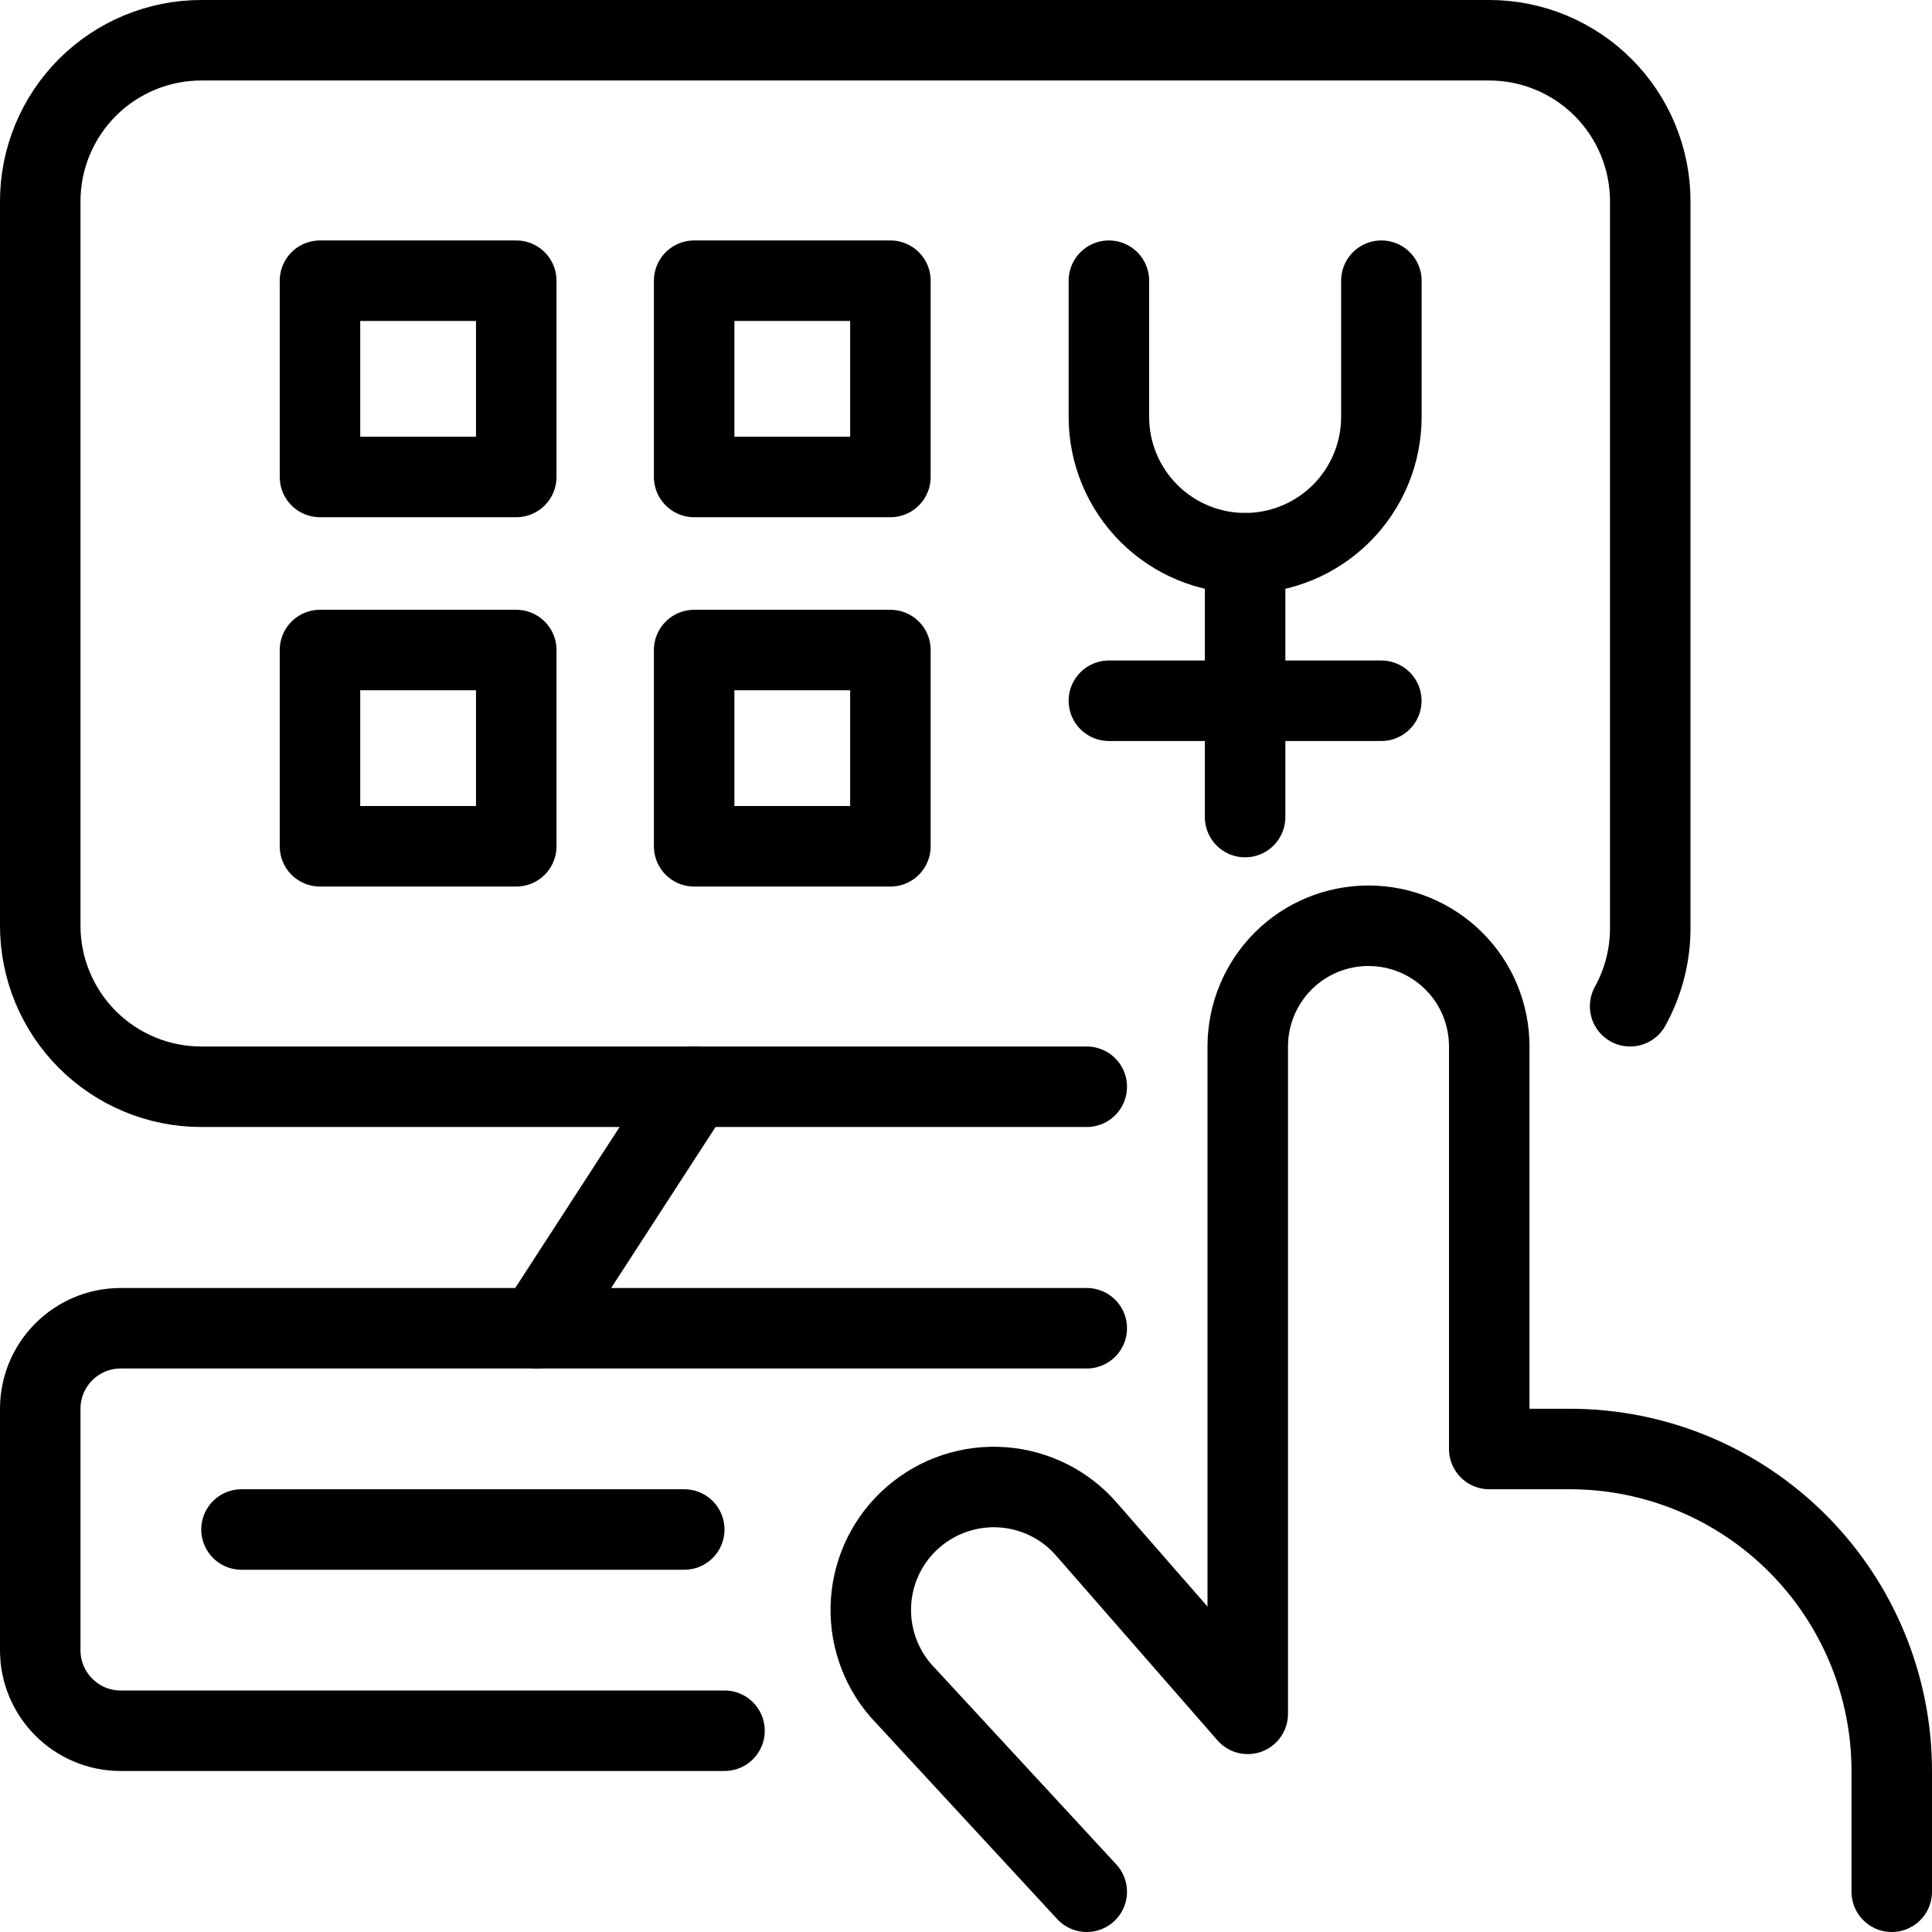
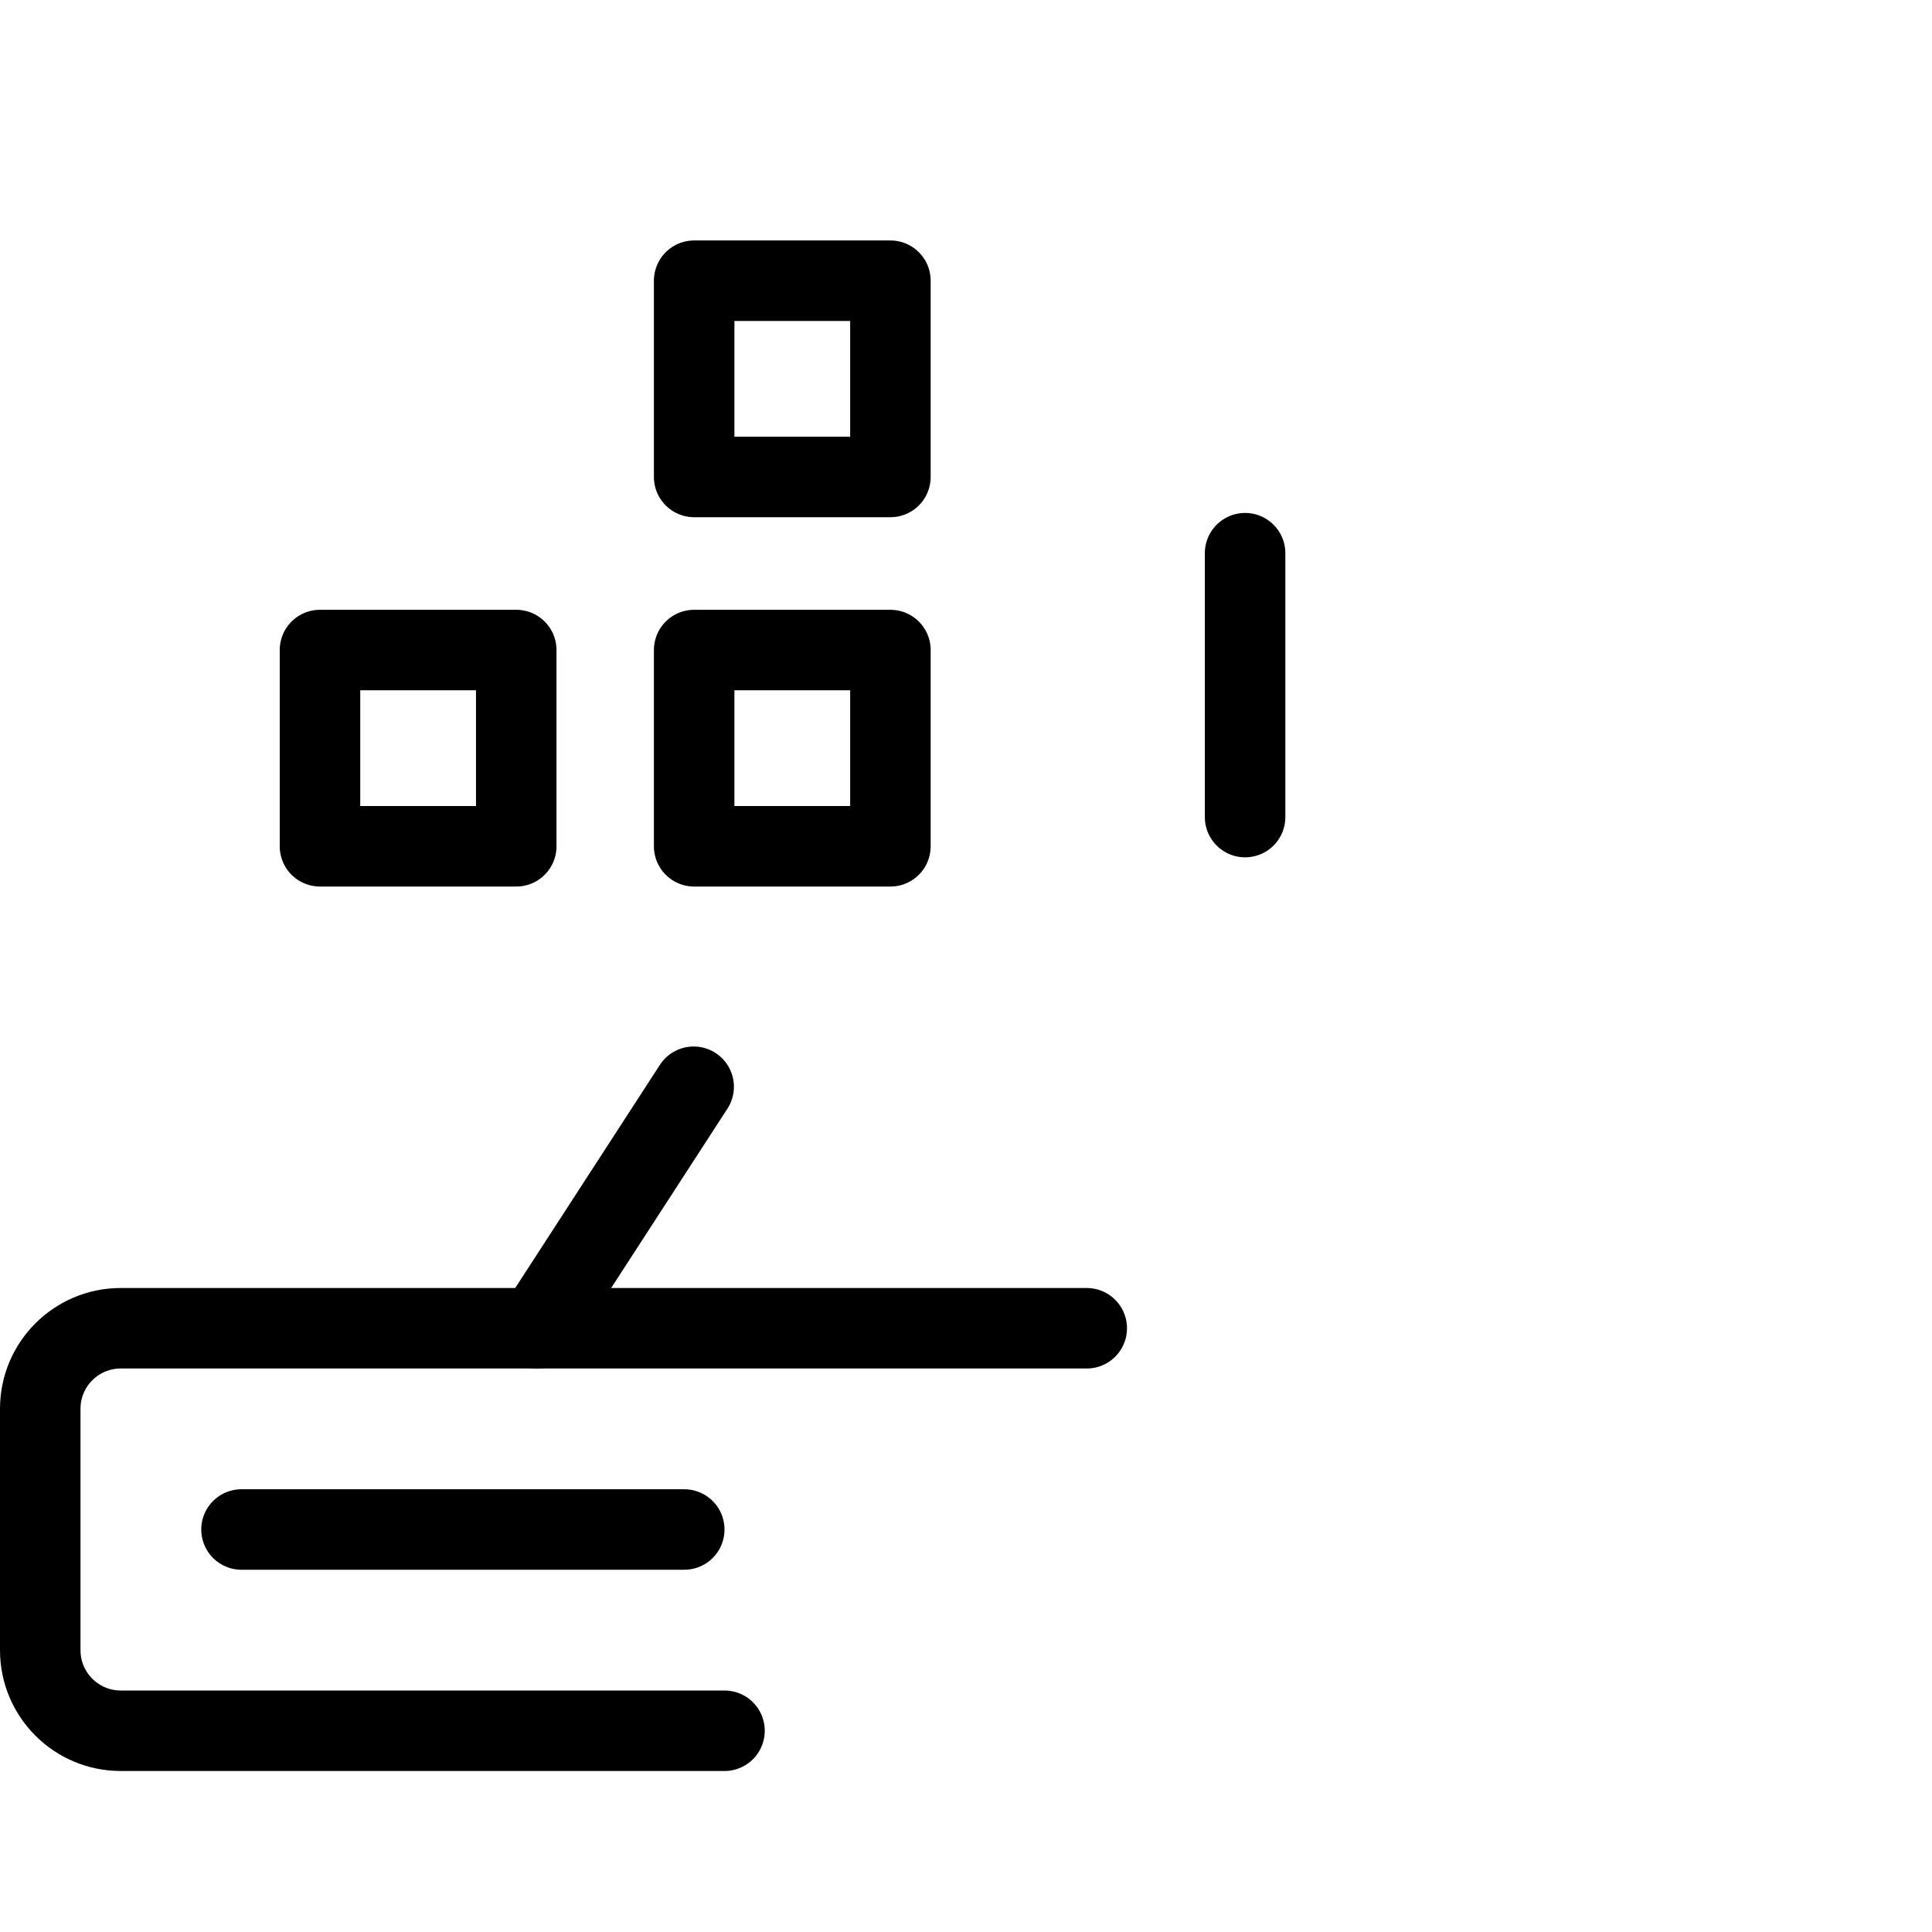
<svg xmlns="http://www.w3.org/2000/svg" fill="none" viewBox="0 0 24 24">
  <path stroke="#000000" stroke-linecap="round" stroke-linejoin="round" d="M9 21.5h-7.5c-0.552 0 -1 -0.448 -1 -1v-3c0 -0.552 0.448 -1 1 -1H13.5" stroke-width="1" />
  <path stroke="#000000" stroke-linecap="round" stroke-linejoin="round" d="M3 19h5.5" stroke-width="1" />
-   <path stroke="#000000" stroke-linecap="round" stroke-linejoin="round" d="m13.5 23.5 -2.31 -2.5c-0.265 -0.306 -0.398 -0.706 -0.369 -1.11 0.029 -0.404 0.217 -0.78 0.524 -1.045 0.306 -0.265 0.705 -0.398 1.11 -0.369 0.404 0.029 0.78 0.217 1.045 0.524l2 2.29V13c0 -0.398 0.158 -0.779 0.439 -1.061s0.663 -0.439 1.061 -0.439c0.398 0 0.779 0.158 1.061 0.439s0.439 0.663 0.439 1.061v5h1c1.061 0 2.078 0.421 2.828 1.172 0.75 0.75 1.172 1.768 1.172 2.828v1.5" stroke-width="1" />
-   <path stroke="#000000" stroke-linecap="round" stroke-linejoin="round" d="M6.413 3.487h-2.438v2.438h2.438V3.487Z" stroke-width="1" />
  <path stroke="#000000" stroke-linecap="round" stroke-linejoin="round" d="M6.413 8.075h-2.438v2.438h2.438V8.075Z" stroke-width="1" />
  <path stroke="#000000" stroke-linecap="round" stroke-linejoin="round" d="M11.06 3.487H8.623v2.438h2.438V3.487Z" stroke-width="1" />
  <path stroke="#000000" stroke-linecap="round" stroke-linejoin="round" d="M11.06 8.075H8.623v2.438h2.438V8.075Z" stroke-width="1" />
-   <path stroke="#000000" stroke-linecap="round" stroke-linejoin="round" d="M13.5 13.5H2.5c-0.53 0 -1.039 -0.211 -1.414 -0.586 -0.375 -0.375 -0.586 -0.884 -0.586 -1.414v-9c0 -0.53 0.211 -1.039 0.586 -1.414C1.461 0.711 1.97 0.5 2.5 0.5H18.5c0.53 0 1.039 0.211 1.414 0.586 0.375 0.375 0.586 0.884 0.586 1.414v9c0.005 0.349 -0.081 0.694 -0.25 1" stroke-width="1" />
  <path stroke="#000000" stroke-linecap="round" stroke-linejoin="round" d="m8.617 13.5 -1.945 3" stroke-width="1" />
-   <path stroke="#000000" stroke-linecap="round" stroke-linejoin="round" d="M13.775 3.487v1.692c0 0.222 0.044 0.442 0.129 0.648 0.085 0.205 0.21 0.392 0.367 0.549 0.157 0.157 0.344 0.282 0.549 0.367 0.205 0.085 0.425 0.129 0.648 0.129 0.222 0 0.442 -0.044 0.647 -0.129 0.205 -0.085 0.392 -0.21 0.549 -0.367 0.157 -0.157 0.282 -0.344 0.367 -0.549 0.085 -0.205 0.129 -0.425 0.129 -0.648V3.487" stroke-width="1" />
  <path stroke="#000000" stroke-linecap="round" stroke-linejoin="round" d="M15.467 6.872v3.278" stroke-width="1" />
-   <path stroke="#000000" stroke-linecap="round" stroke-linejoin="round" d="M13.775 8.705h3.384" stroke-width="1" />
</svg>